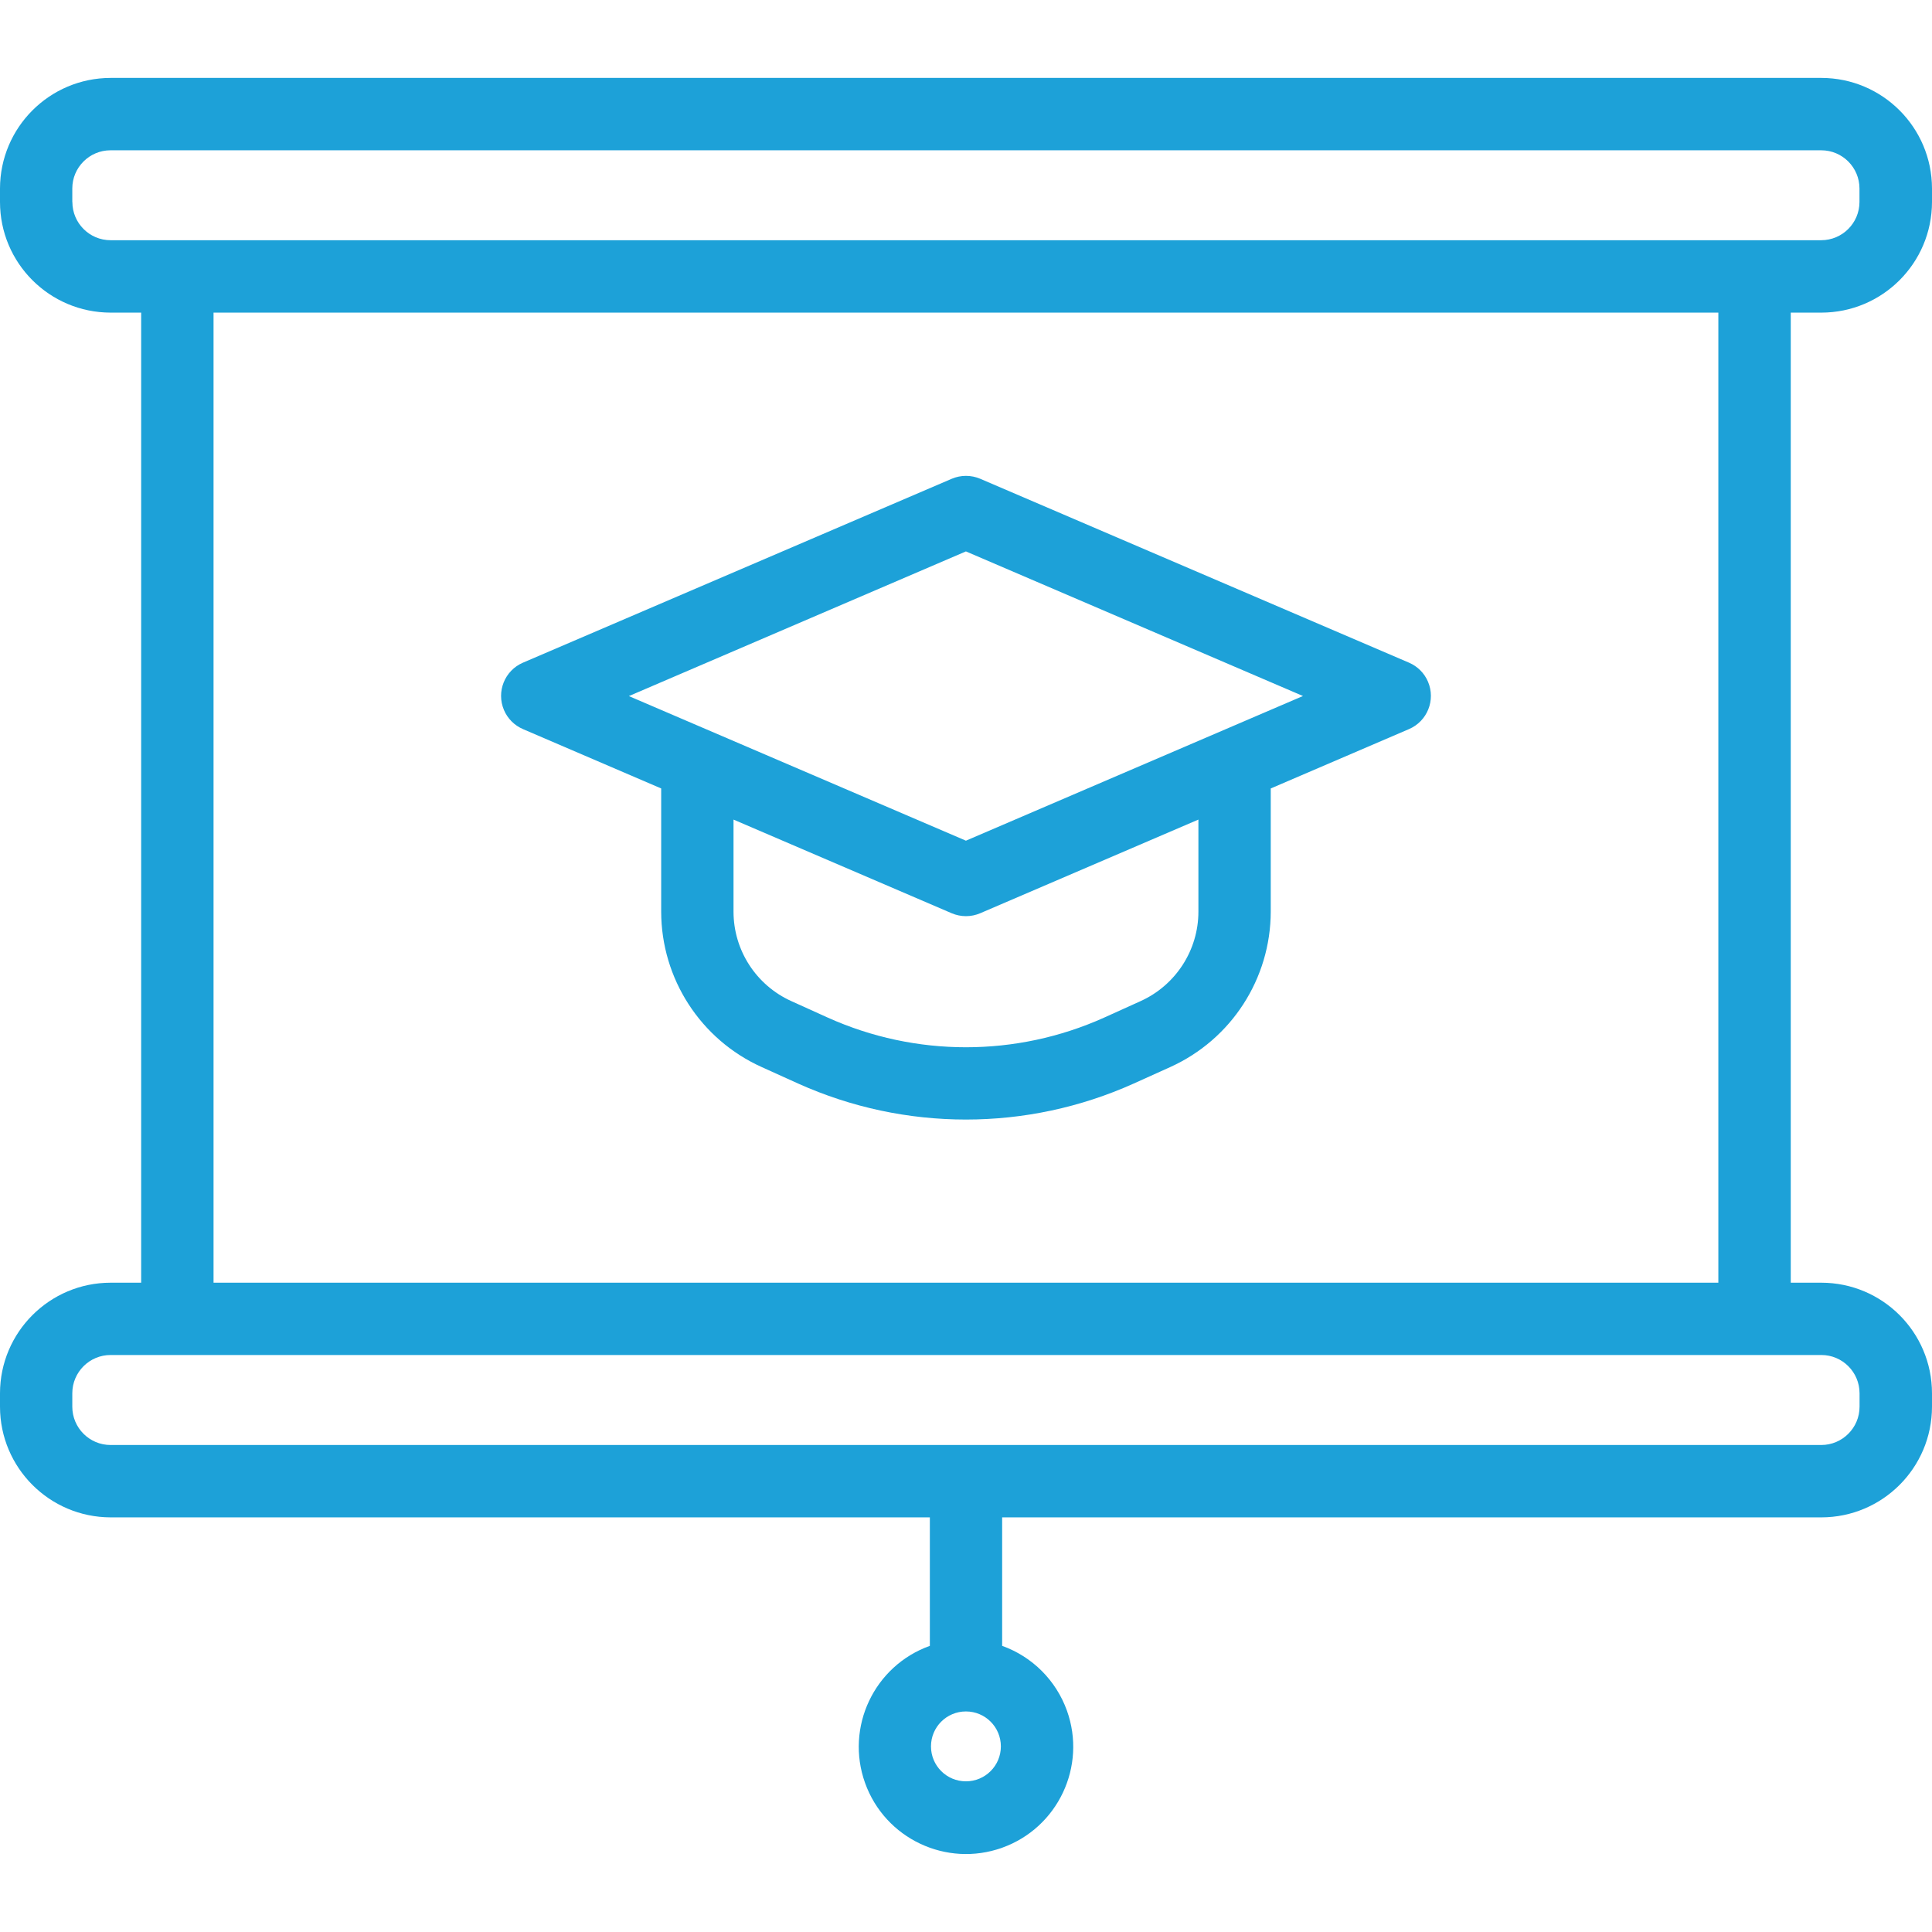
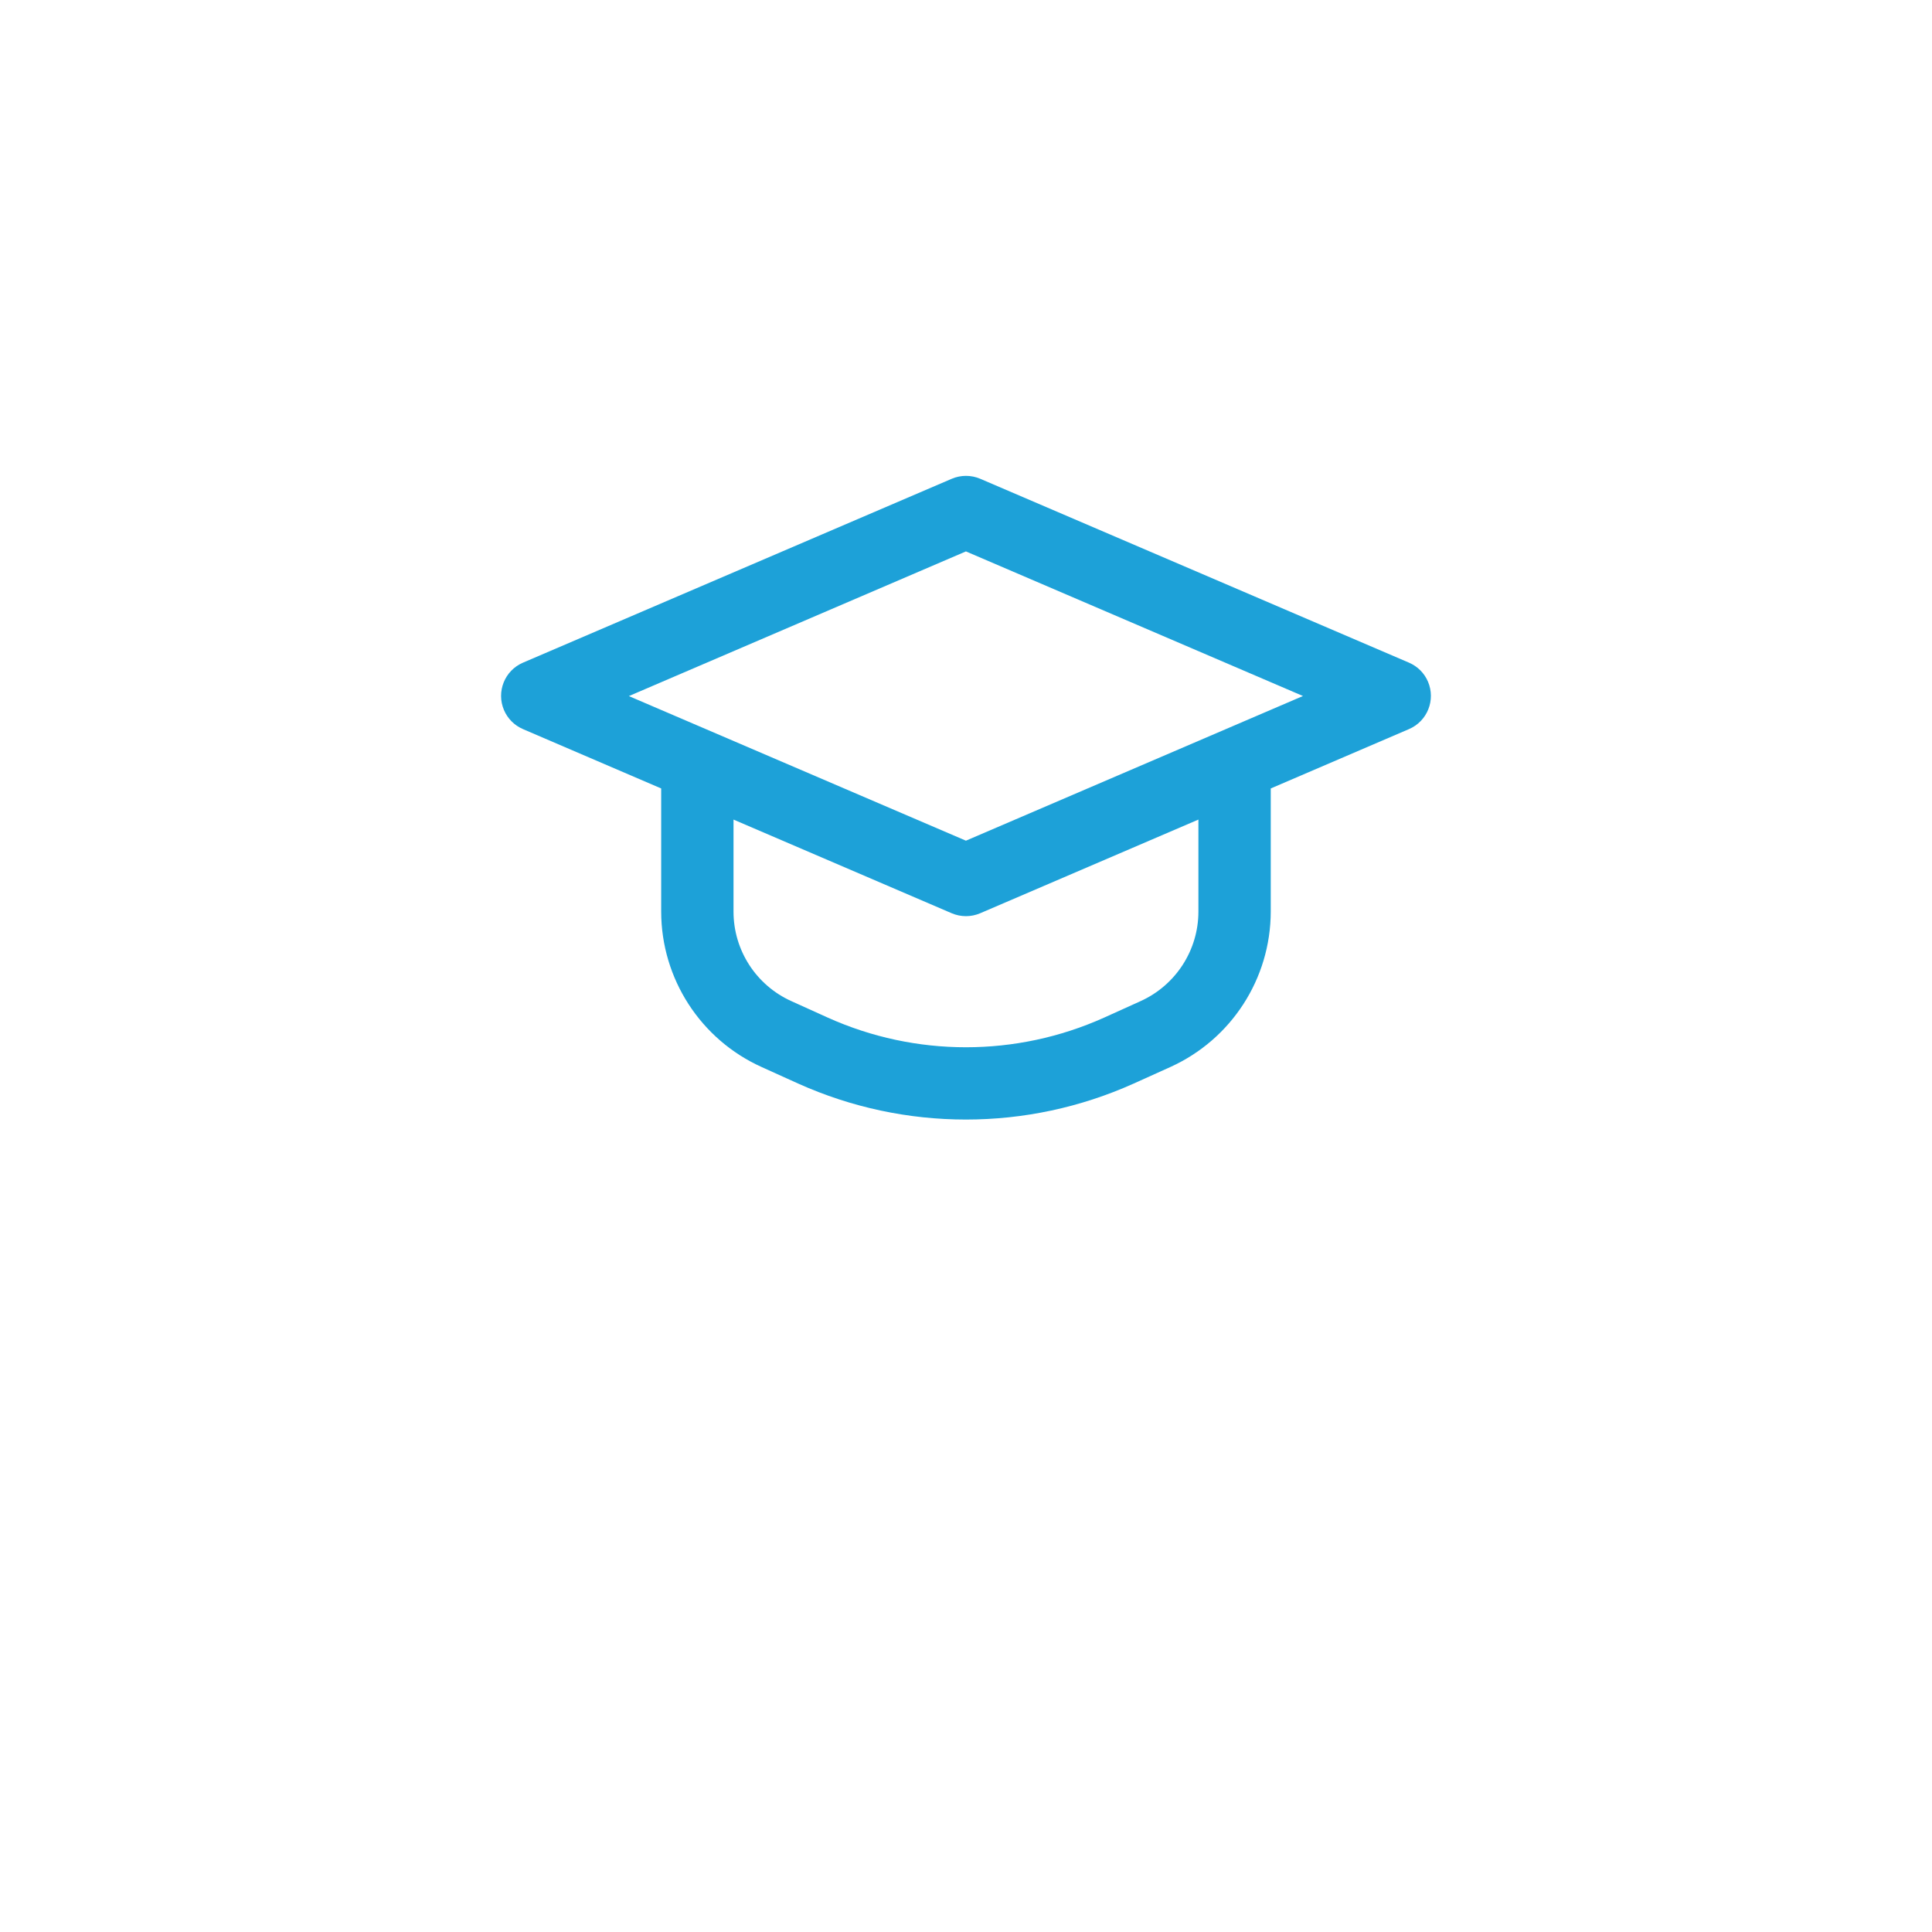
<svg xmlns="http://www.w3.org/2000/svg" id="Layer_1" data-name="Layer 1" viewBox="0 0 512 512">
  <defs>
    <style>
      .cls-1 {
        fill: #1da1d8;
        stroke-width: 0px;
      }
    </style>
  </defs>
-   <path class="cls-1" d="M482.68,82.85c16.19-.02,29.3-13.13,29.32-29.32v-3.58c-.03-16.17-13.13-29.28-29.32-29.3H29.3C13.13,20.68.03,33.78,0,49.95v3.57c0,16.19,13.11,29.3,29.3,29.33h8.11v257.08h-8.11c-16.17.02-29.28,13.13-29.3,29.3v3.57c.02,16.17,13.11,29.28,29.3,29.32h217.12v34.05c-14.77,5.29-22.46,21.56-17.17,36.33,5.29,14.77,21.56,22.46,36.33,17.17s22.46-21.56,17.17-36.33c-2.87-8.01-9.18-14.31-17.17-17.17v-34.05h217.1c16.19-.02,29.3-13.13,29.32-29.32v-3.57c-.02-16.19-13.13-29.28-29.32-29.3h-8.11V82.85h8.11ZM255.98,472.07c-5.12,0-9.26-4.14-9.26-9.26s4.14-9.26,9.26-9.26,9.26,4.14,9.26,9.26h0c0,5.12-4.14,9.26-9.26,9.26h0ZM19.16,53.53v-3.58c0-5.59,4.55-10.12,10.12-10.12h453.38c5.59,0,10.12,4.55,10.12,10.12v3.57c0,5.59-4.55,10.14-10.14,10.14H29.3c-5.59,0-10.12-4.55-10.12-10.12h-.02ZM492.8,369.23v3.57c0,5.59-4.55,10.14-10.14,10.14H29.3c-5.59,0-10.14-4.55-10.14-10.14v-3.57c0-5.59,4.55-10.14,10.14-10.14h453.38c5.59,0,10.12,4.55,10.12,10.14h0ZM455.37,339.93H56.59V82.85h398.79v257.08h0Z" />
  <path class="cls-1" d="M138.59,193.22l36.63,15.73v32.65c.02,17.76,10.44,33.88,26.63,41.18l9.68,4.38c28.27,12.71,60.63,12.71,88.9,0l9.7-4.38c16.19-7.32,26.6-23.42,26.63-41.18v-32.65l36.63-15.73c4.87-2.08,7.11-7.71,5.04-12.57-.96-2.26-2.77-4.07-5.04-5.04l-113.62-48.73c-2.42-1.03-5.14-1.03-7.55,0l-113.62,48.73c-4.87,2.08-7.11,7.71-5.04,12.57.96,2.26,2.77,4.07,5.04,5.04h-.02,0ZM317.59,217.2v24.4c0,10.22-6.02,19.5-15.33,23.71l-9.68,4.38c-23.27,10.46-49.92,10.46-73.18,0l-9.68-4.38c-9.33-4.21-15.33-13.48-15.33-23.71v-24.4l57.82,24.82c2.42,1.03,5.14,1.03,7.55,0l57.82-24.82h0ZM255.98,146.13l89.32,38.32-89.32,38.34-89.32-38.32,89.32-38.34h0Z" />
</svg>